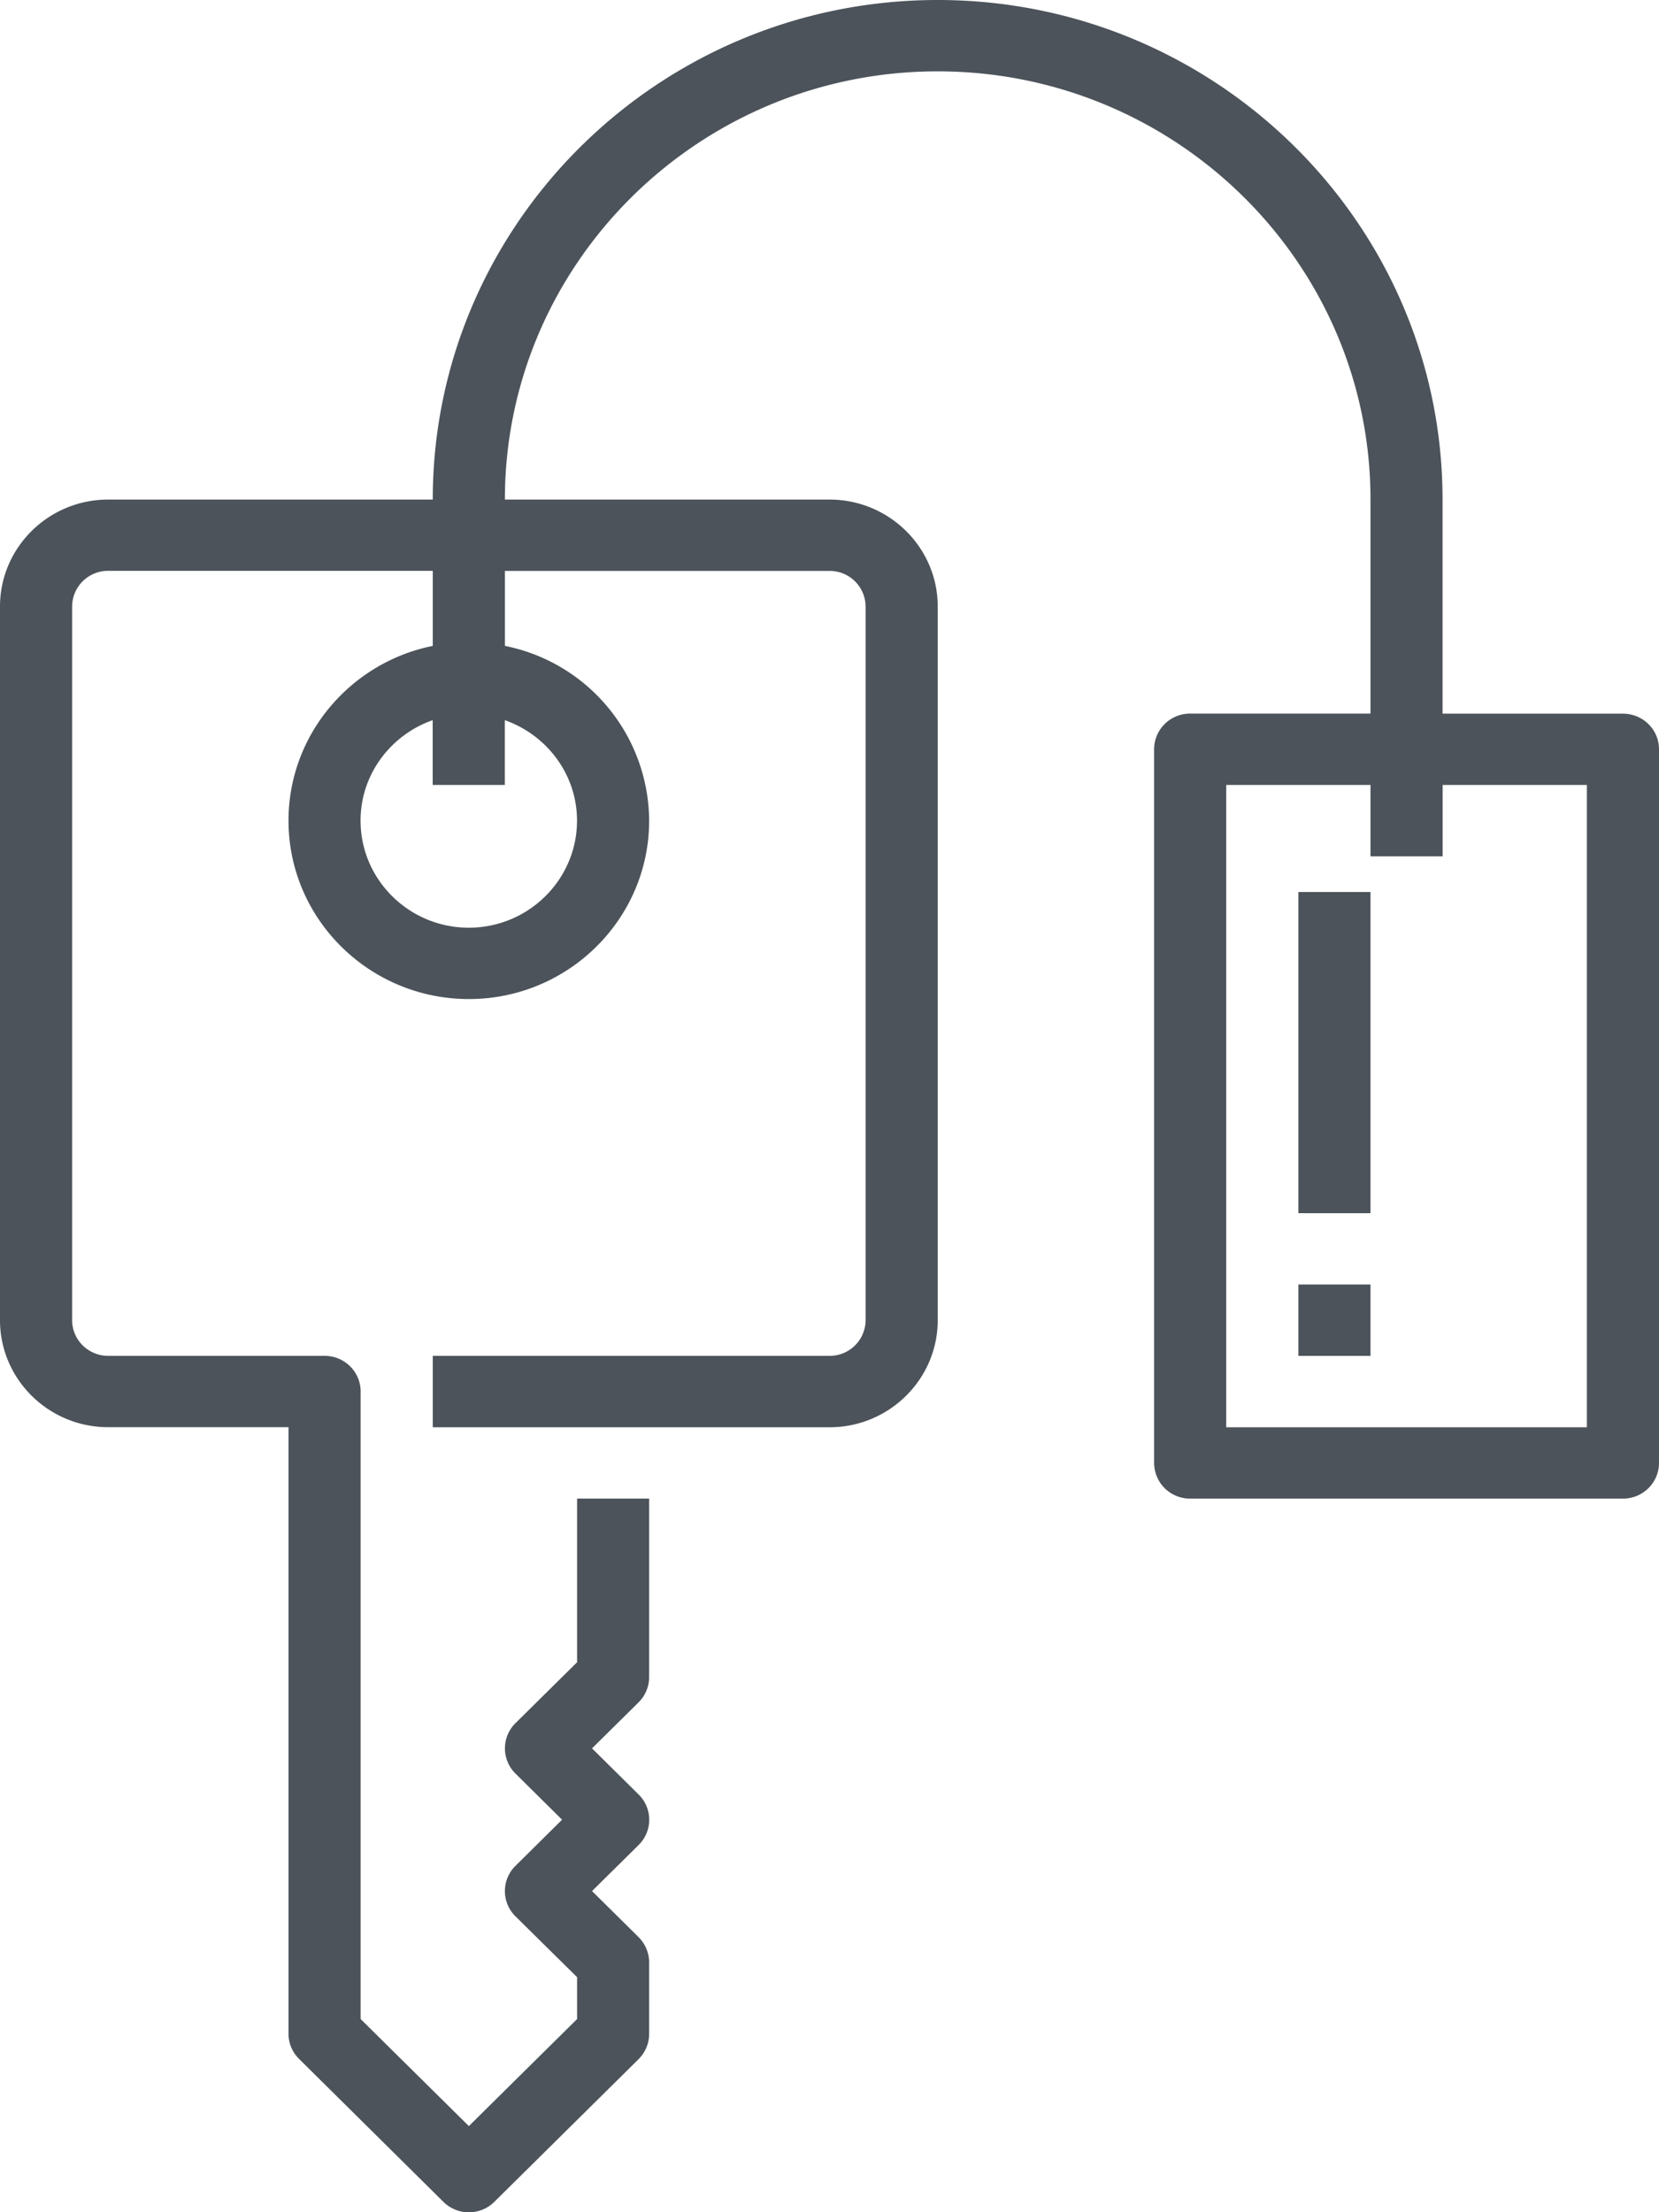
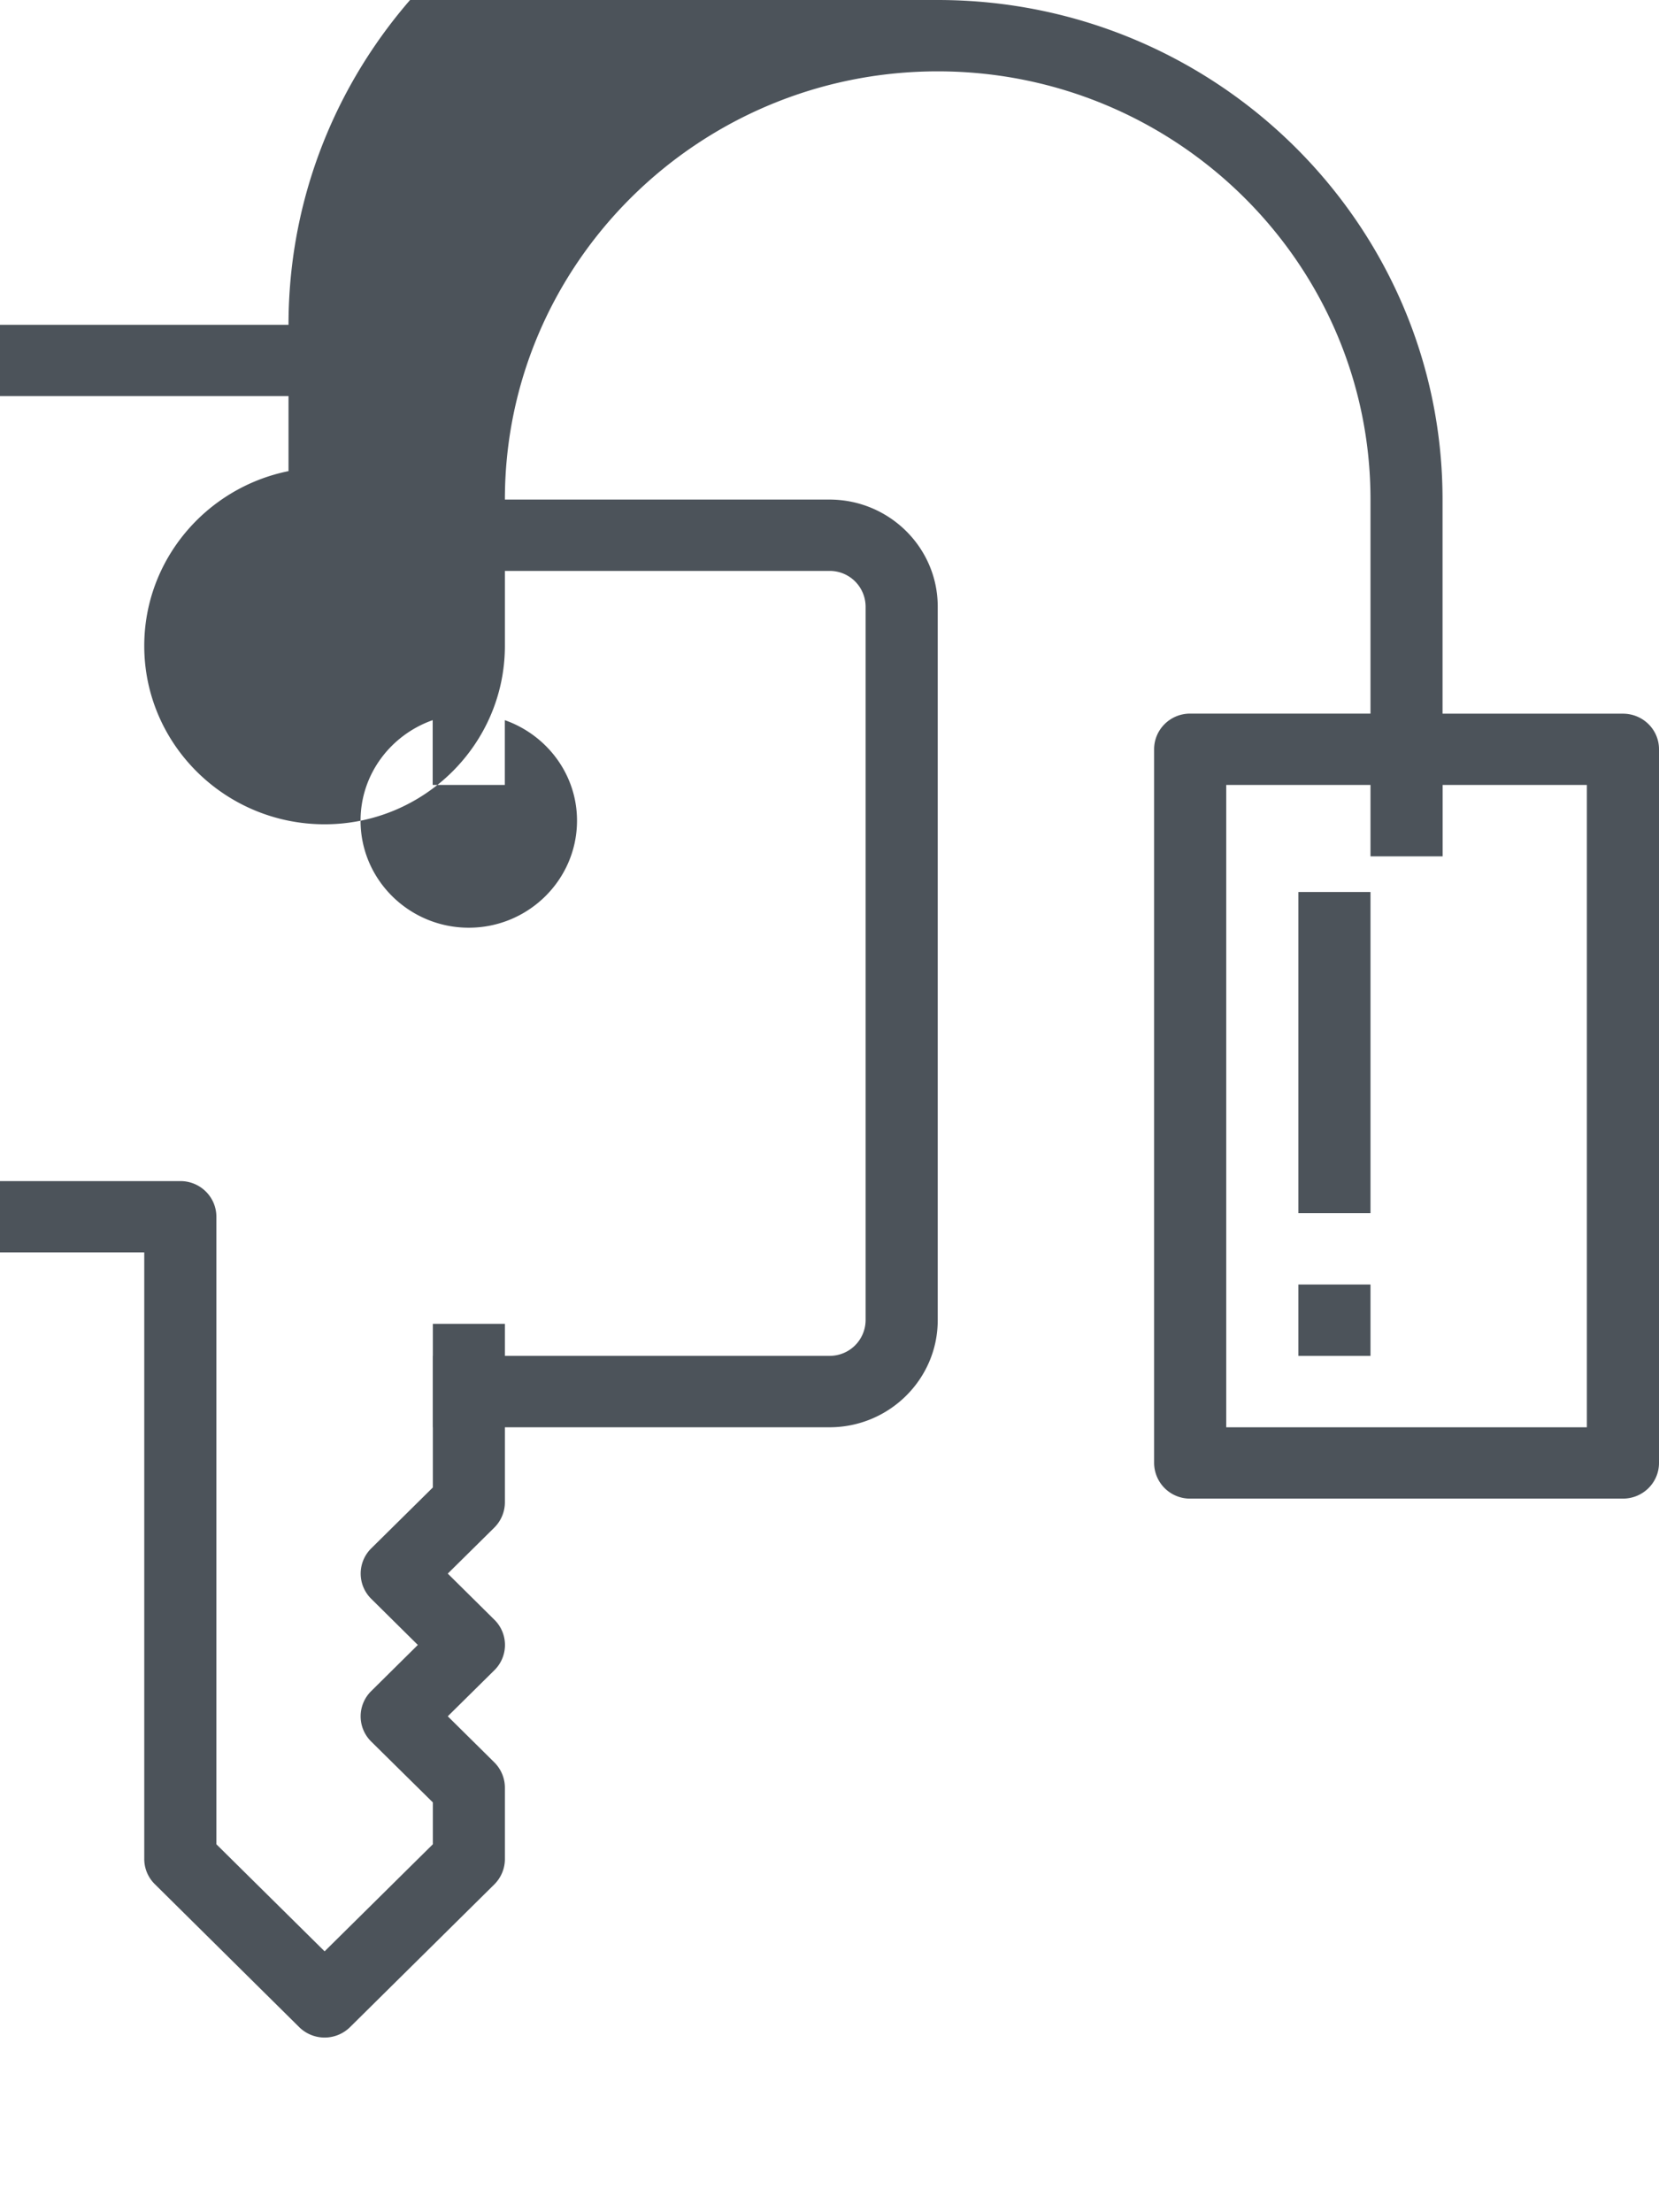
<svg xmlns="http://www.w3.org/2000/svg" height="28" viewBox="0 0 21 28" width="21">
-   <path d="m11.87 0c3.524 0 6.39 2.836 6.39 6.323v2.71h2.283c.253 0 .457.201.457.45v9.033c0 .25-.204.452-.457.452h-5.478a.454.454 0 0 1 -.456-.452v-9.032c0-.25.204-.452.456-.452h2.283v-2.71c0-2.988-2.458-5.419-5.478-5.419-3.021 0-5.479 2.431-5.479 5.42h4.109c.755 0 1.37.607 1.37 1.354v9.033c0 .747-.615 1.355-1.37 1.355h-5.022v-.904h5.022a.454.454 0 0 0 .457-.451v-9.033a.454.454 0 0 0 -.457-.451h-4.109v.949a2.269 2.269 0 0 1 1.826 2.212c0 1.245-1.024 2.258-2.282 2.258-1.259 0-2.283-1.013-2.283-2.258 0-1.09.786-2.002 1.826-2.212v-.95h-4.108a.454.454 0 0 0 -.457.452v9.033c0 .249.205.451.457.451h2.739c.252 0 .456.202.456.452v7.942l1.37 1.355 1.37-1.355v-.53l-.78-.77a.448.448 0 0 1 0-.639l.59-.584-.59-.584a.448.448 0 0 1 0-.638l.78-.771v-2.071h.912v2.258c0 .12-.048.235-.133.32l-.59.583.59.584a.448.448 0 0 1 0 .639l-.59.583.59.584c.085.085.133.2.133.32v.903c0 .12-.048.235-.133.32l-1.826 1.806a.458.458 0 0 1 -.646 0l-1.826-1.808a.447.447 0 0 1 -.134-.32v-7.676h-2.282c-.756 0-1.37-.608-1.37-1.355v-9.032c0-.747.614-1.354 1.37-1.354h4.108c0-3.487 2.867-6.323 6.392-6.323zm5.478 9.935h-1.826v8.13h4.565v-8.13h-1.826v.904h-.913zm0 6.323v.903h-.913v-.903zm0-4.968v4.065h-.913v-4.065zm-10.958-2.175v.82h-.913v-.82c-.53.187-.913.684-.913 1.272 0 .747.615 1.355 1.37 1.355s1.37-.608 1.37-1.355c0-.588-.384-1.085-.914-1.272z" fill="#4c535a" />
+   <path d="m11.87 0c3.524 0 6.39 2.836 6.39 6.323v2.71h2.283c.253 0 .457.201.457.45v9.033c0 .25-.204.452-.457.452h-5.478a.454.454 0 0 1 -.456-.452v-9.032c0-.25.204-.452.456-.452h2.283v-2.71c0-2.988-2.458-5.419-5.478-5.419-3.021 0-5.479 2.431-5.479 5.42h4.109c.755 0 1.37.607 1.37 1.354v9.033c0 .747-.615 1.355-1.37 1.355h-5.022v-.904h5.022a.454.454 0 0 0 .457-.451v-9.033a.454.454 0 0 0 -.457-.451h-4.109v.949c0 1.245-1.024 2.258-2.282 2.258-1.259 0-2.283-1.013-2.283-2.258 0-1.09.786-2.002 1.826-2.212v-.95h-4.108a.454.454 0 0 0 -.457.452v9.033c0 .249.205.451.457.451h2.739c.252 0 .456.202.456.452v7.942l1.37 1.355 1.37-1.355v-.53l-.78-.77a.448.448 0 0 1 0-.639l.59-.584-.59-.584a.448.448 0 0 1 0-.638l.78-.771v-2.071h.912v2.258c0 .12-.048.235-.133.32l-.59.583.59.584a.448.448 0 0 1 0 .639l-.59.583.59.584c.085.085.133.2.133.32v.903c0 .12-.048.235-.133.32l-1.826 1.806a.458.458 0 0 1 -.646 0l-1.826-1.808a.447.447 0 0 1 -.134-.32v-7.676h-2.282c-.756 0-1.37-.608-1.37-1.355v-9.032c0-.747.614-1.354 1.37-1.354h4.108c0-3.487 2.867-6.323 6.392-6.323zm5.478 9.935h-1.826v8.13h4.565v-8.13h-1.826v.904h-.913zm0 6.323v.903h-.913v-.903zm0-4.968v4.065h-.913v-4.065zm-10.958-2.175v.82h-.913v-.82c-.53.187-.913.684-.913 1.272 0 .747.615 1.355 1.37 1.355s1.37-.608 1.37-1.355c0-.588-.384-1.085-.914-1.272z" fill="#4c535a" />
</svg>